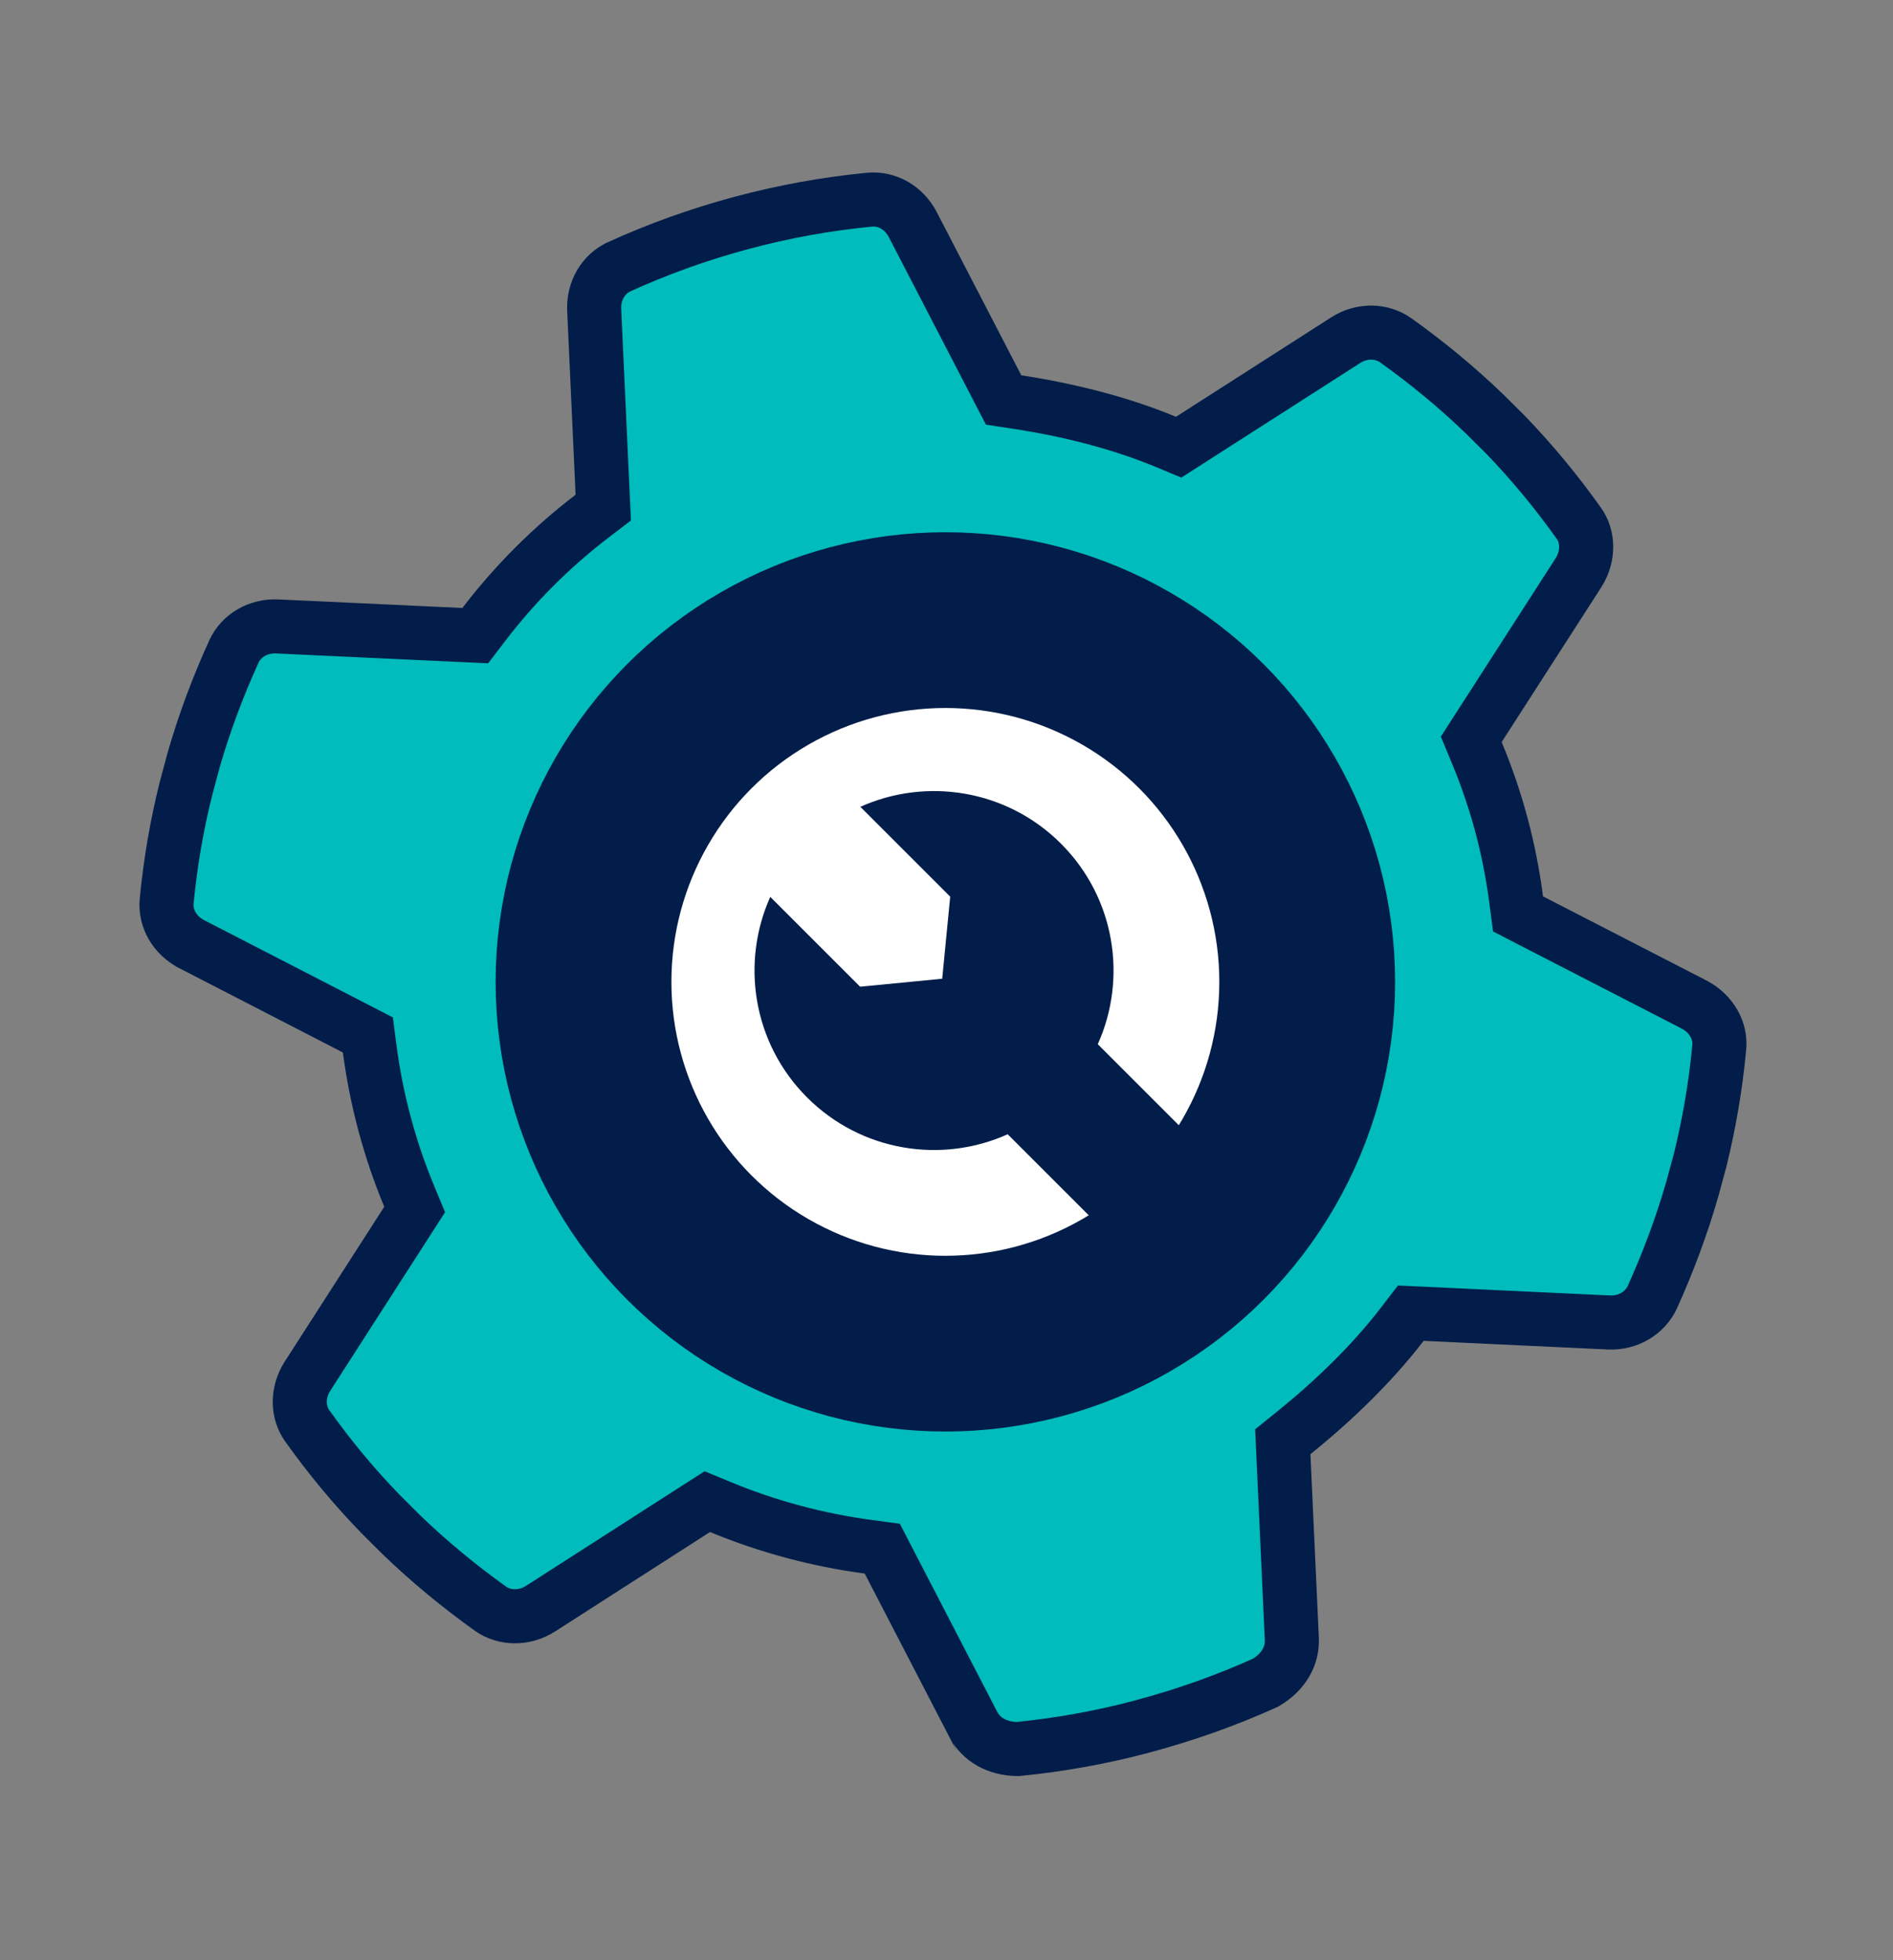
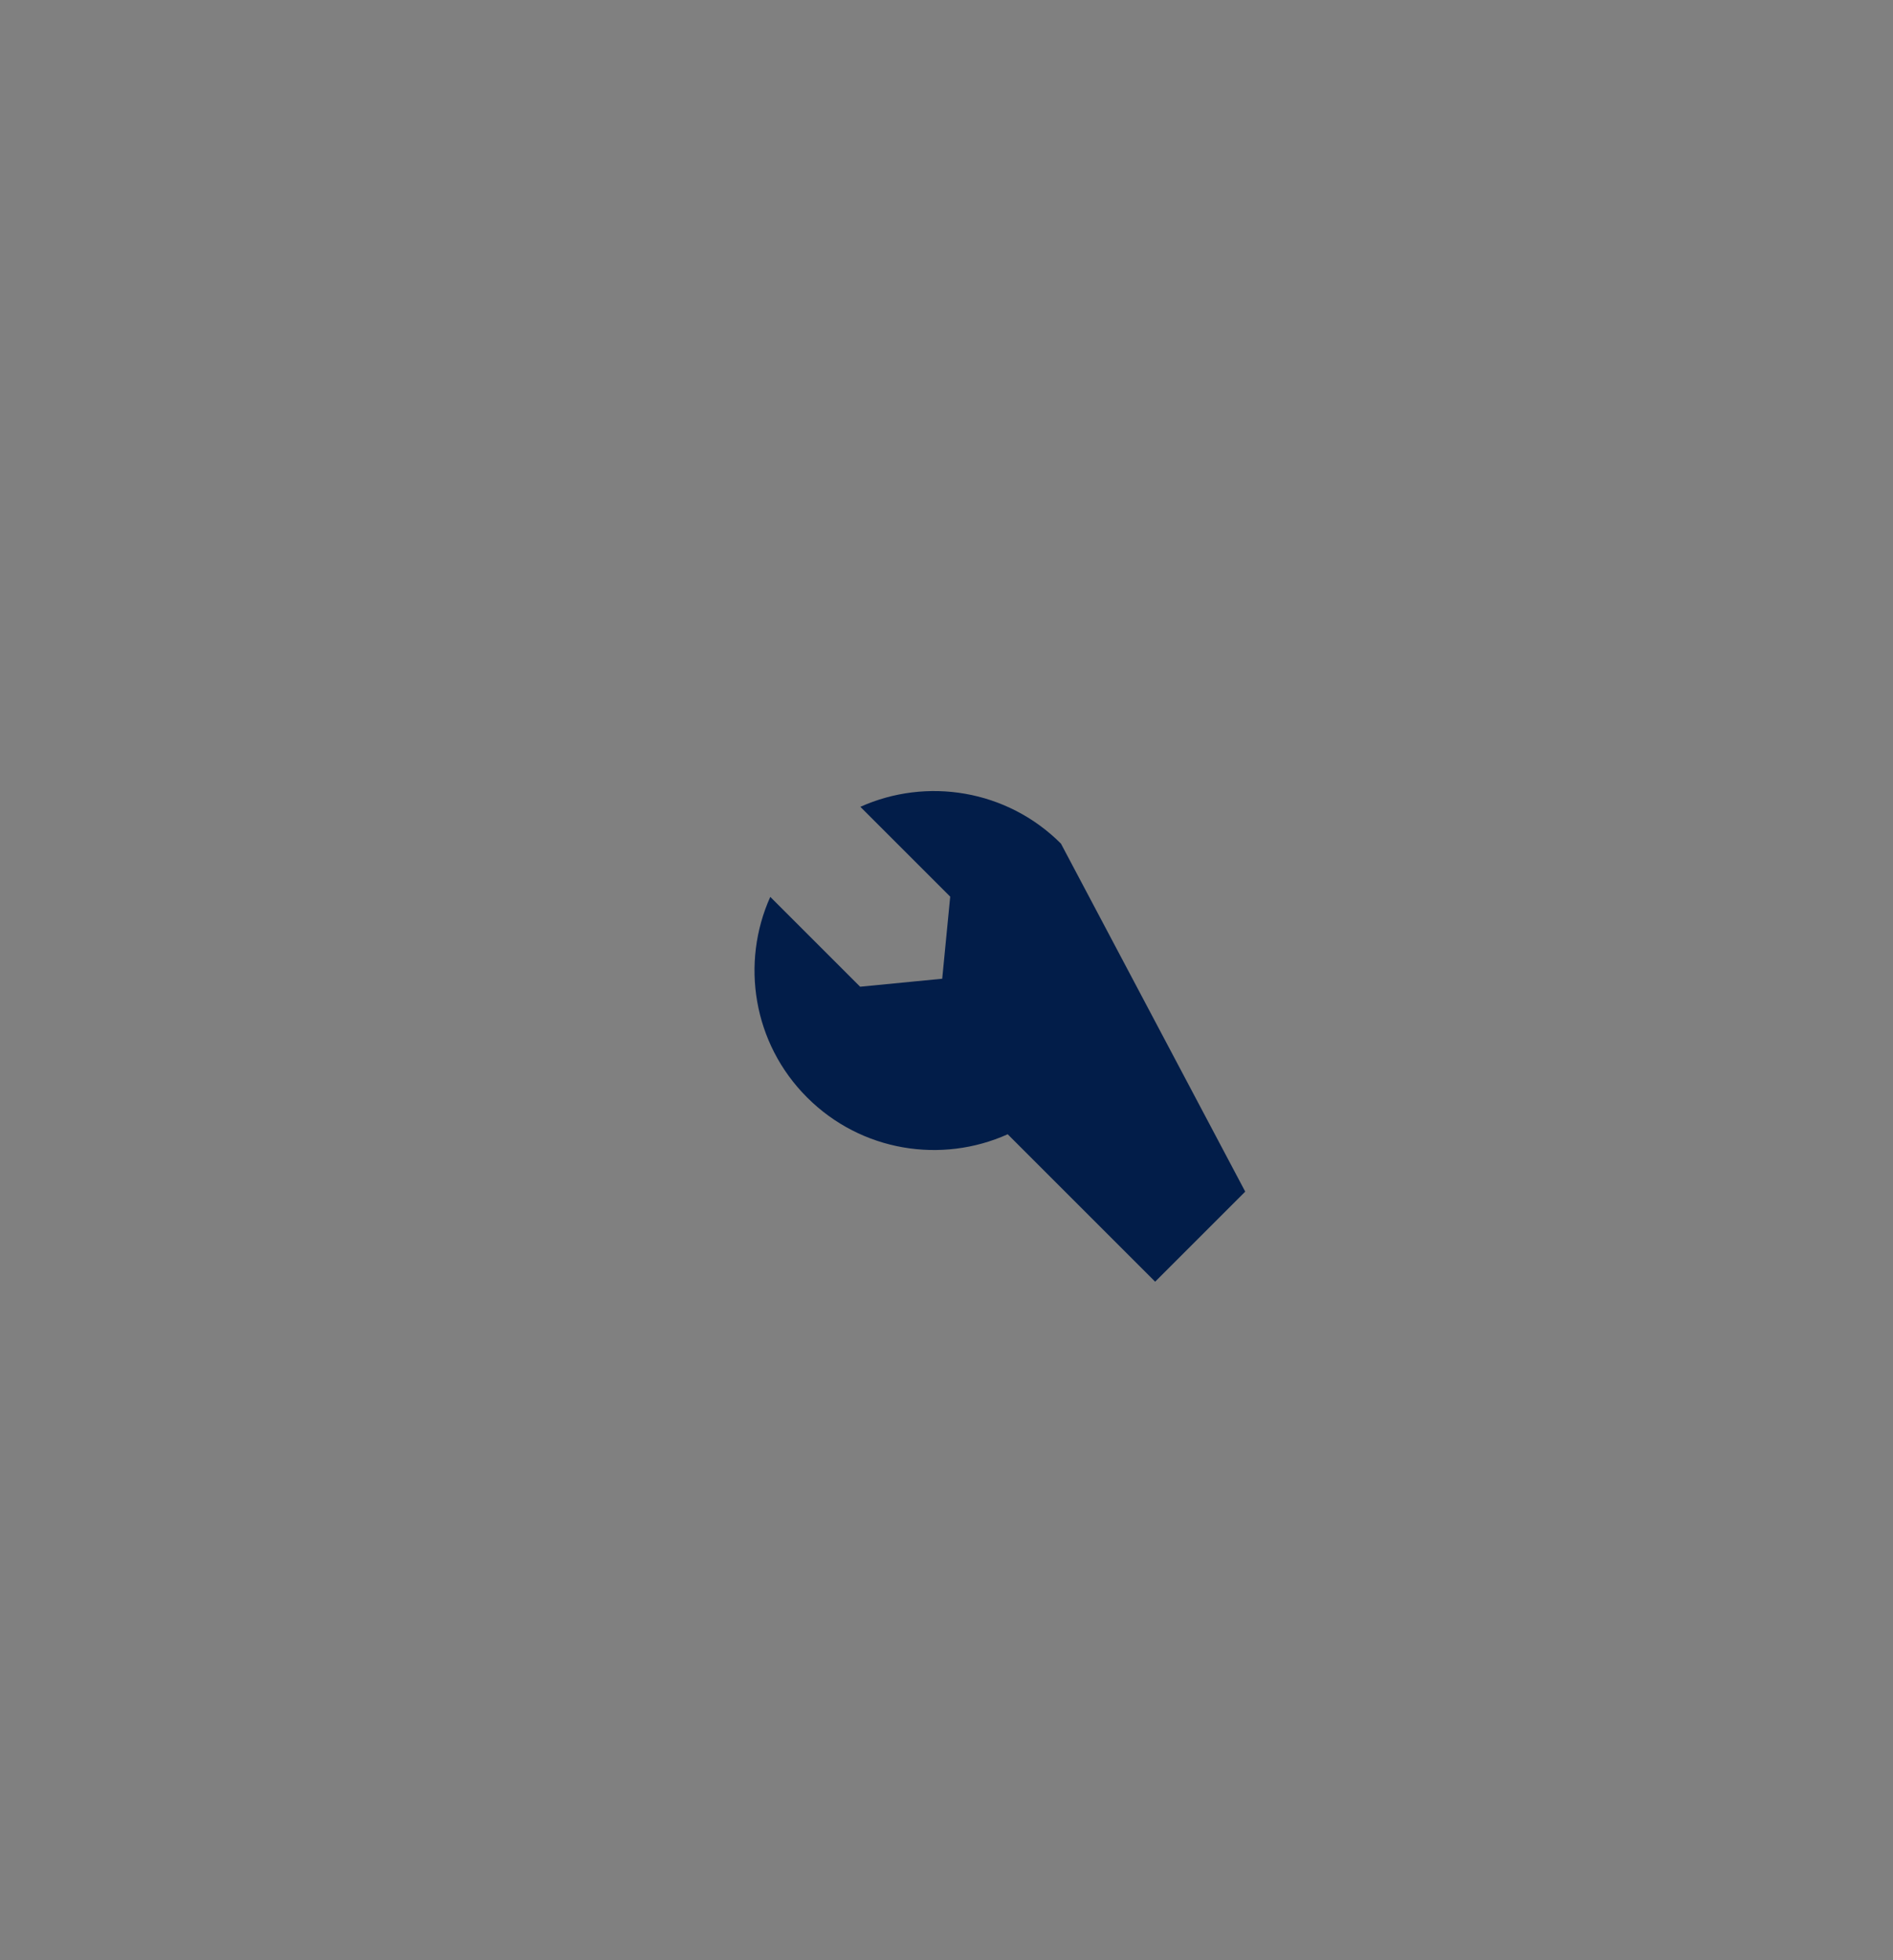
<svg xmlns="http://www.w3.org/2000/svg" width="140" height="145" viewBox="0 0 140 145" fill="none">
  <rect x="0" y="0" width="140" height="145" fill="#808080" stroke="none" />
-   <path d="M116.74 38.674L116.747 38.684L116.755 38.694C117.475 39.684 117.513 41.133 116.747 42.352C116.746 42.354 116.745 42.356 116.743 42.358L109.376 53.809L108.809 54.69L109.211 55.658C109.927 57.38 110.544 59.17 111.038 61.013C111.532 62.856 111.892 64.715 112.133 66.564L112.269 67.604L113.201 68.084L125.306 74.316C125.309 74.317 125.311 74.319 125.313 74.32C126.585 74.993 127.277 76.266 127.148 77.483L127.147 77.496L127.146 77.508C126.882 80.337 126.4 83.135 125.731 85.846L125.17 87.913C124.378 90.673 123.376 93.355 122.191 95.977C121.63 97.153 120.379 97.889 118.991 97.826C118.991 97.826 118.99 97.826 118.99 97.826L105.38 97.186L104.336 97.138L103.7 97.967C101.426 100.929 98.532 103.698 95.66 106.011L94.871 106.647L94.917 107.66L95.54 121.238C95.54 121.239 95.54 121.239 95.54 121.239C95.593 122.492 94.932 123.683 93.597 124.469C90.757 125.754 87.764 126.831 84.434 127.723C81.512 128.506 78.385 129.071 75.277 129.378C73.728 129.365 72.561 128.665 71.98 127.554C71.979 127.553 71.979 127.552 71.978 127.552L65.729 115.481L65.251 114.557L64.219 114.418C60.435 113.912 56.753 112.917 53.276 111.478L52.31 111.078L51.431 111.642L39.975 118.997C39.975 118.997 39.974 118.998 39.973 118.998C38.784 119.756 37.325 119.733 36.28 119.002C33.939 117.324 31.729 115.501 29.661 113.507L28.143 111.992C26.197 109.987 24.384 107.804 22.73 105.481L22.726 105.475C22.003 104.468 21.966 103.018 22.735 101.809C22.735 101.808 22.736 101.807 22.737 101.805L30.1 90.35L30.667 89.468L30.265 88.501C29.551 86.783 28.939 84.991 28.444 83.144C27.949 81.297 27.583 79.439 27.342 77.595L27.207 76.556L26.276 76.076L14.171 69.837C14.17 69.836 14.168 69.835 14.167 69.835C12.898 69.172 12.207 67.919 12.327 66.656L12.327 66.656C12.598 63.819 13.079 61.02 13.76 58.31L14.315 56.241C15.111 53.476 16.114 50.792 17.305 48.182C17.84 47.02 19.09 46.272 20.502 46.338C20.502 46.338 20.502 46.338 20.502 46.338L34.103 46.971L35.149 47.019L35.785 46.188C38.073 43.195 40.762 40.496 43.784 38.184L44.615 37.548L44.567 36.504L43.944 22.922C43.944 22.921 43.944 22.92 43.944 22.919C43.882 21.504 44.626 20.262 45.798 19.73L45.799 19.729C48.667 18.424 51.688 17.334 54.846 16.488C58.004 15.642 61.164 15.075 64.301 14.772L64.303 14.772C65.584 14.646 66.85 15.351 67.504 16.609L73.755 28.683L74.224 29.588L75.231 29.741C78.865 30.292 82.752 31.242 86.203 32.678L87.169 33.08L88.05 32.516L99.522 25.165L99.524 25.163C100.695 24.41 102.143 24.422 103.216 25.167C105.55 26.833 107.759 28.655 109.827 30.651L111.346 32.16C113.281 34.174 115.097 36.356 116.74 38.674ZM75.075 91.986C86.104 89.031 92.629 77.723 89.631 66.532C86.741 55.747 75.382 49.014 64.353 51.969C53.324 54.924 46.853 66.434 49.743 77.22C52.742 88.411 64.046 94.941 75.075 91.986Z" fill="#00BCBC" stroke="#021D49" stroke-width="4" />
-   <circle cx="69.916" cy="72.632" r="26.761" fill="white" stroke="#021D49" stroke-width="13" />
-   <path fill-rule="evenodd" clip-rule="evenodd" d="M59.69 81.18C55.678 77.169 54.77 71.228 56.967 66.344L63.612 72.989L69.683 72.398L70.274 66.327L63.629 59.682C68.513 57.486 74.454 58.393 78.465 62.405C82.477 66.416 83.385 72.357 81.188 77.241L92.093 88.146L85.431 94.808L74.526 83.903C69.642 86.1 63.701 85.192 59.69 81.18Z" fill="#021D49" />
+   <path fill-rule="evenodd" clip-rule="evenodd" d="M59.69 81.18C55.678 77.169 54.77 71.228 56.967 66.344L63.612 72.989L69.683 72.398L70.274 66.327L63.629 59.682C68.513 57.486 74.454 58.393 78.465 62.405L92.093 88.146L85.431 94.808L74.526 83.903C69.642 86.1 63.701 85.192 59.69 81.18Z" fill="#021D49" />
</svg>